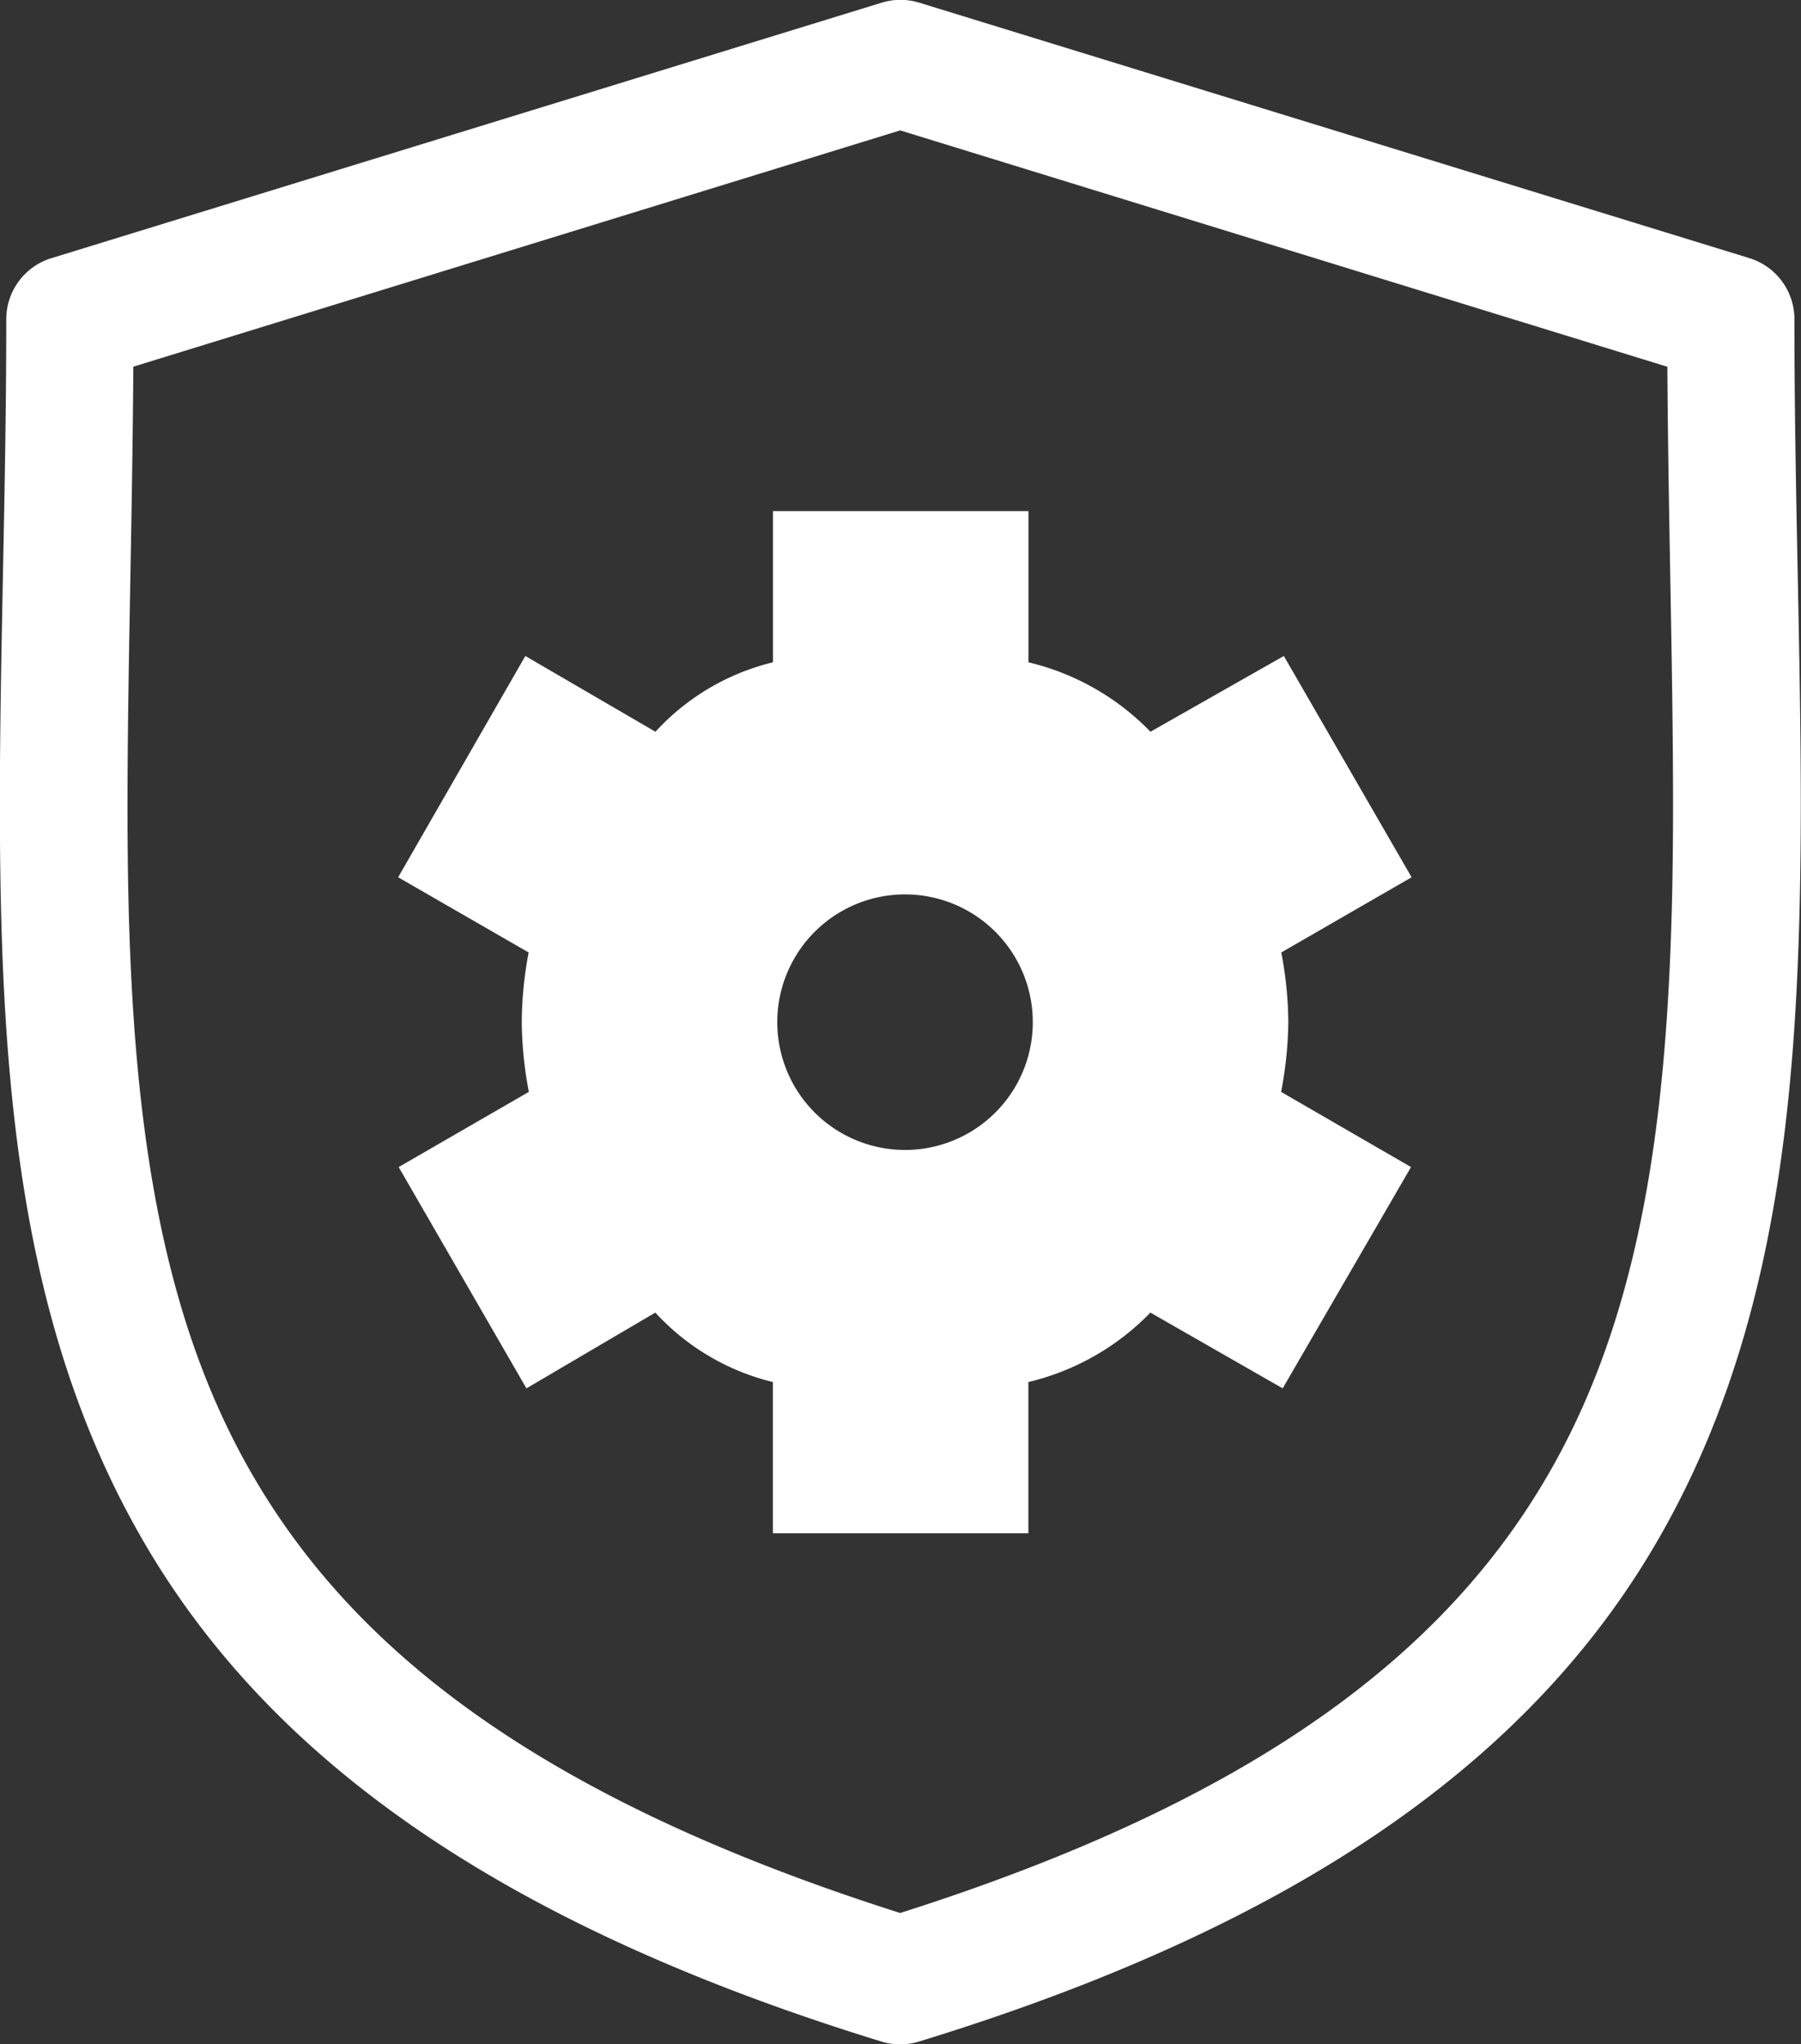
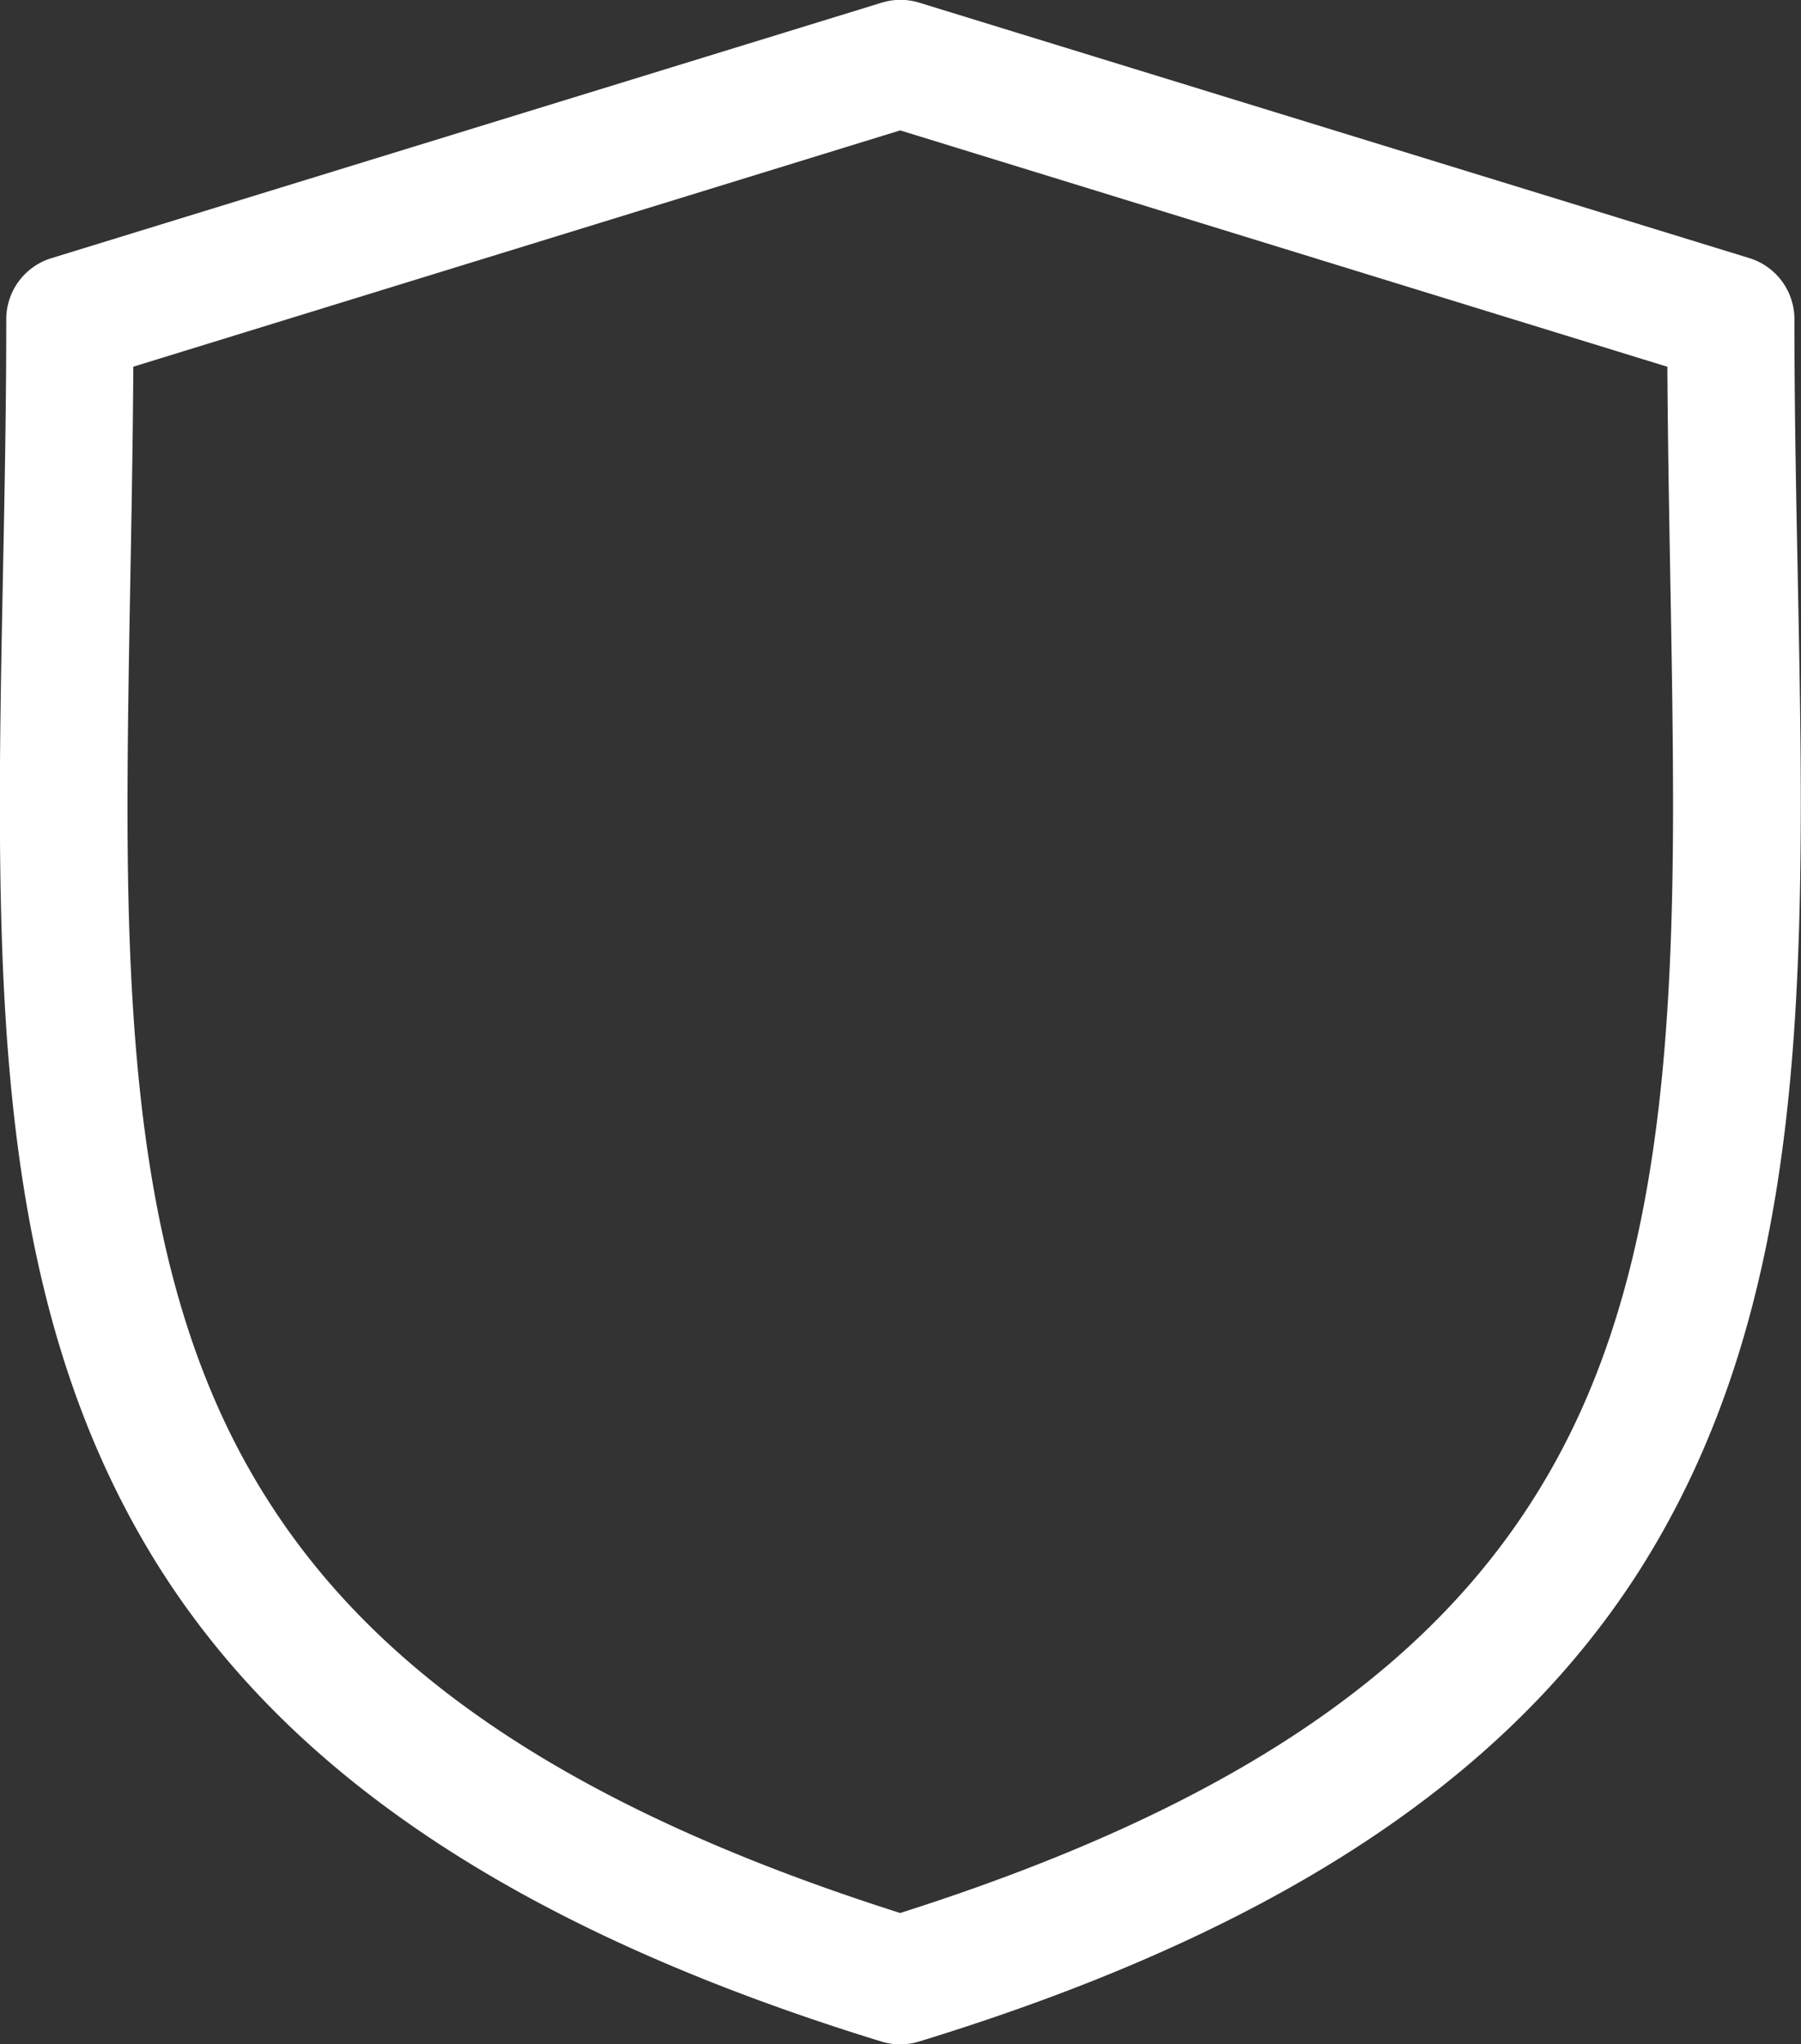
<svg xmlns="http://www.w3.org/2000/svg" width="28.194" height="32" viewBox="0 0 28.194 32">
  <rect x="0" y="0" width="28.194" height="32" fill="#333333" stroke="none" />
  <g transform="translate(-8529.902 2179)">
-     <path d="M356.07,794a5.942,5.942,0,0,0-.11-1.091L358,791.732l-2-3.464-2.088,1.186a3.923,3.923,0,0,0-1.91-1.087V786h-4v2.367a3.668,3.668,0,0,0-1.839,1.087l-2.037-1.186-1.991,3.464,2.043,1.177a5.942,5.942,0,0,0-.108,1.091,6.034,6.034,0,0,0,.111,1.091l-2.038,1.177,2,3.464,2.018-1.186a3.676,3.676,0,0,0,1.84,1.087V802h4v-2.367a3.923,3.923,0,0,0,1.91-1.087l2.071,1.186,2.009-3.464-2.034-1.177A6.032,6.032,0,0,0,356.07,794Zm-6,2a2,2,0,1,1,2-2A2,2,0,0,1,350.07,796Z" transform="translate(8194 -2957)" fill="#fff" />
    <path d="M349.7,809.956a1,1,0,0,0,.589,0c6.039-1.851,9.6-4.464,11.55-7.821s2.25-7.237,2.254-11.537c0-2.388-.1-4.919-.1-7.6a1,1,0,0,0-.7-.956l-13-4a1,1,0,0,0-.589,0l-13,4A1,1,0,0,0,336,783c0,2.671-.1,5.2-.1,7.575,0,4.313.3,8.2,2.251,11.557S343.663,808.1,349.7,809.956Zm-11.715-26.215,12.009-3.7,12.01,3.7c.015,2.439.089,4.743.089,6.857,0,4.221-.335,7.72-1.982,10.529-1.612,2.755-4.542,5.045-10.117,6.817-5.577-1.773-8.506-4.062-10.117-6.819-1.645-2.811-1.983-6.317-1.979-10.55C337.9,788.468,337.974,786.172,337.989,783.741Z" transform="translate(8194 -2957)" fill="#fff" />
  </g>
</svg>